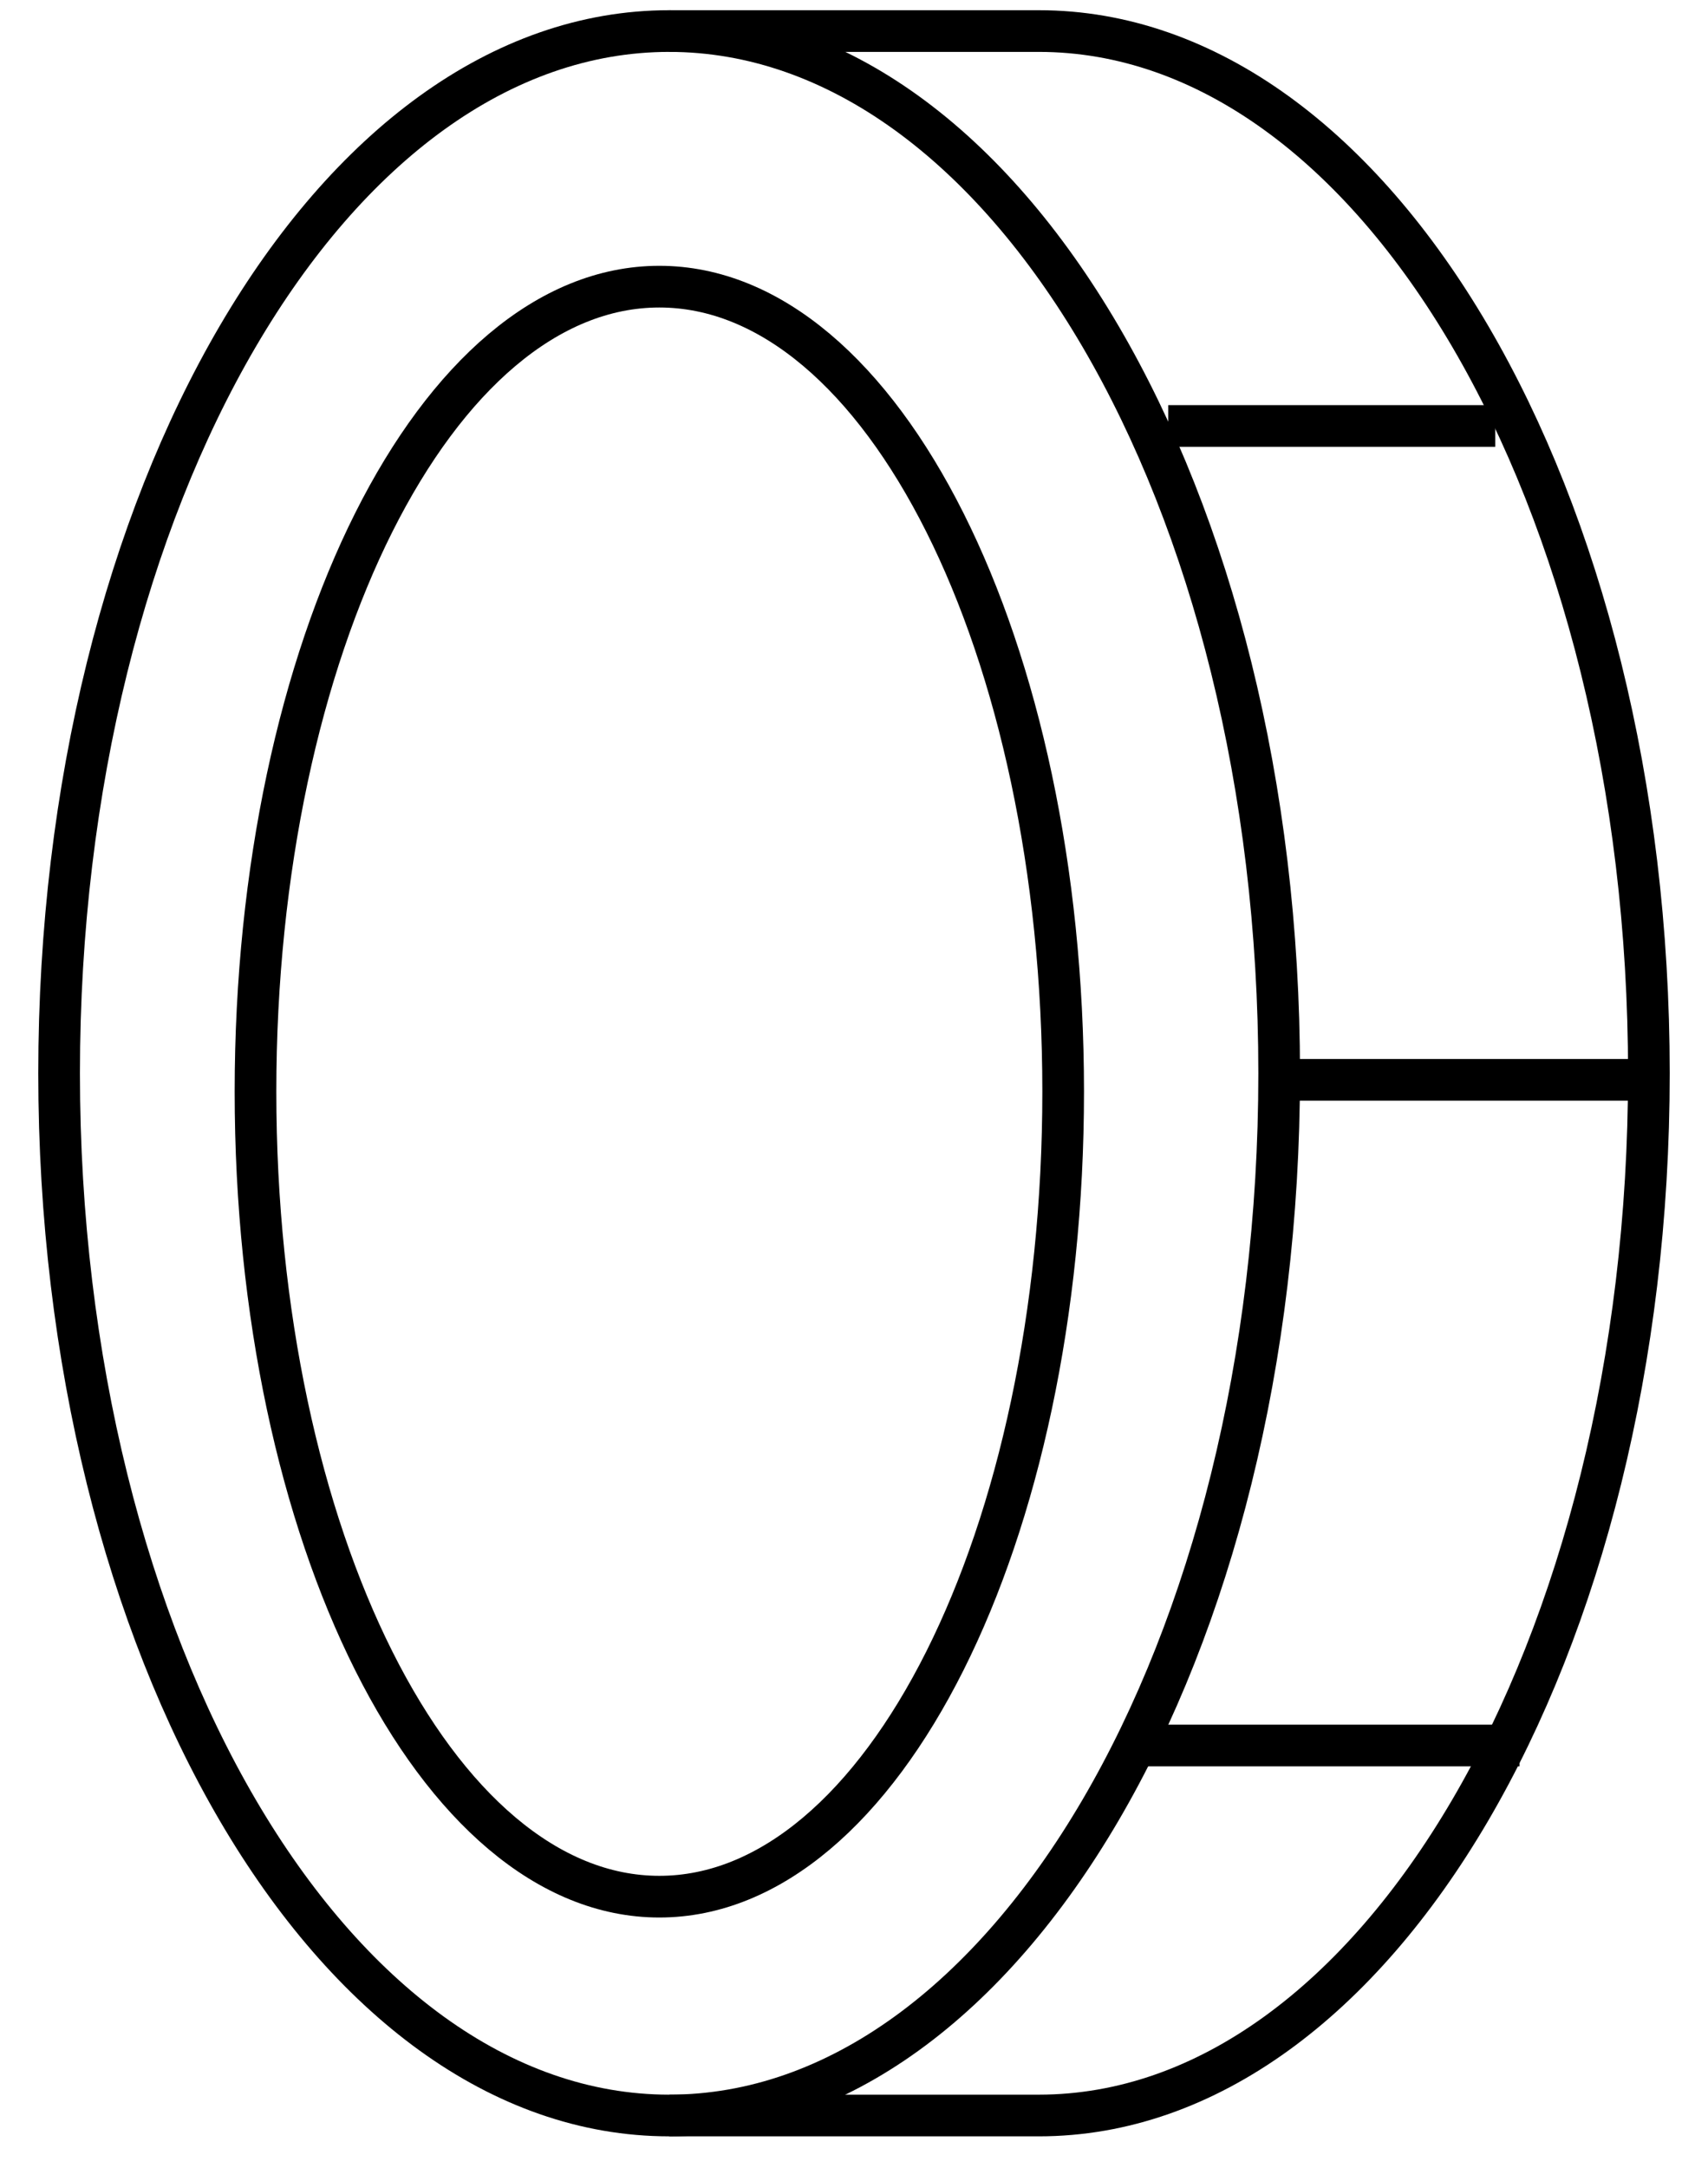
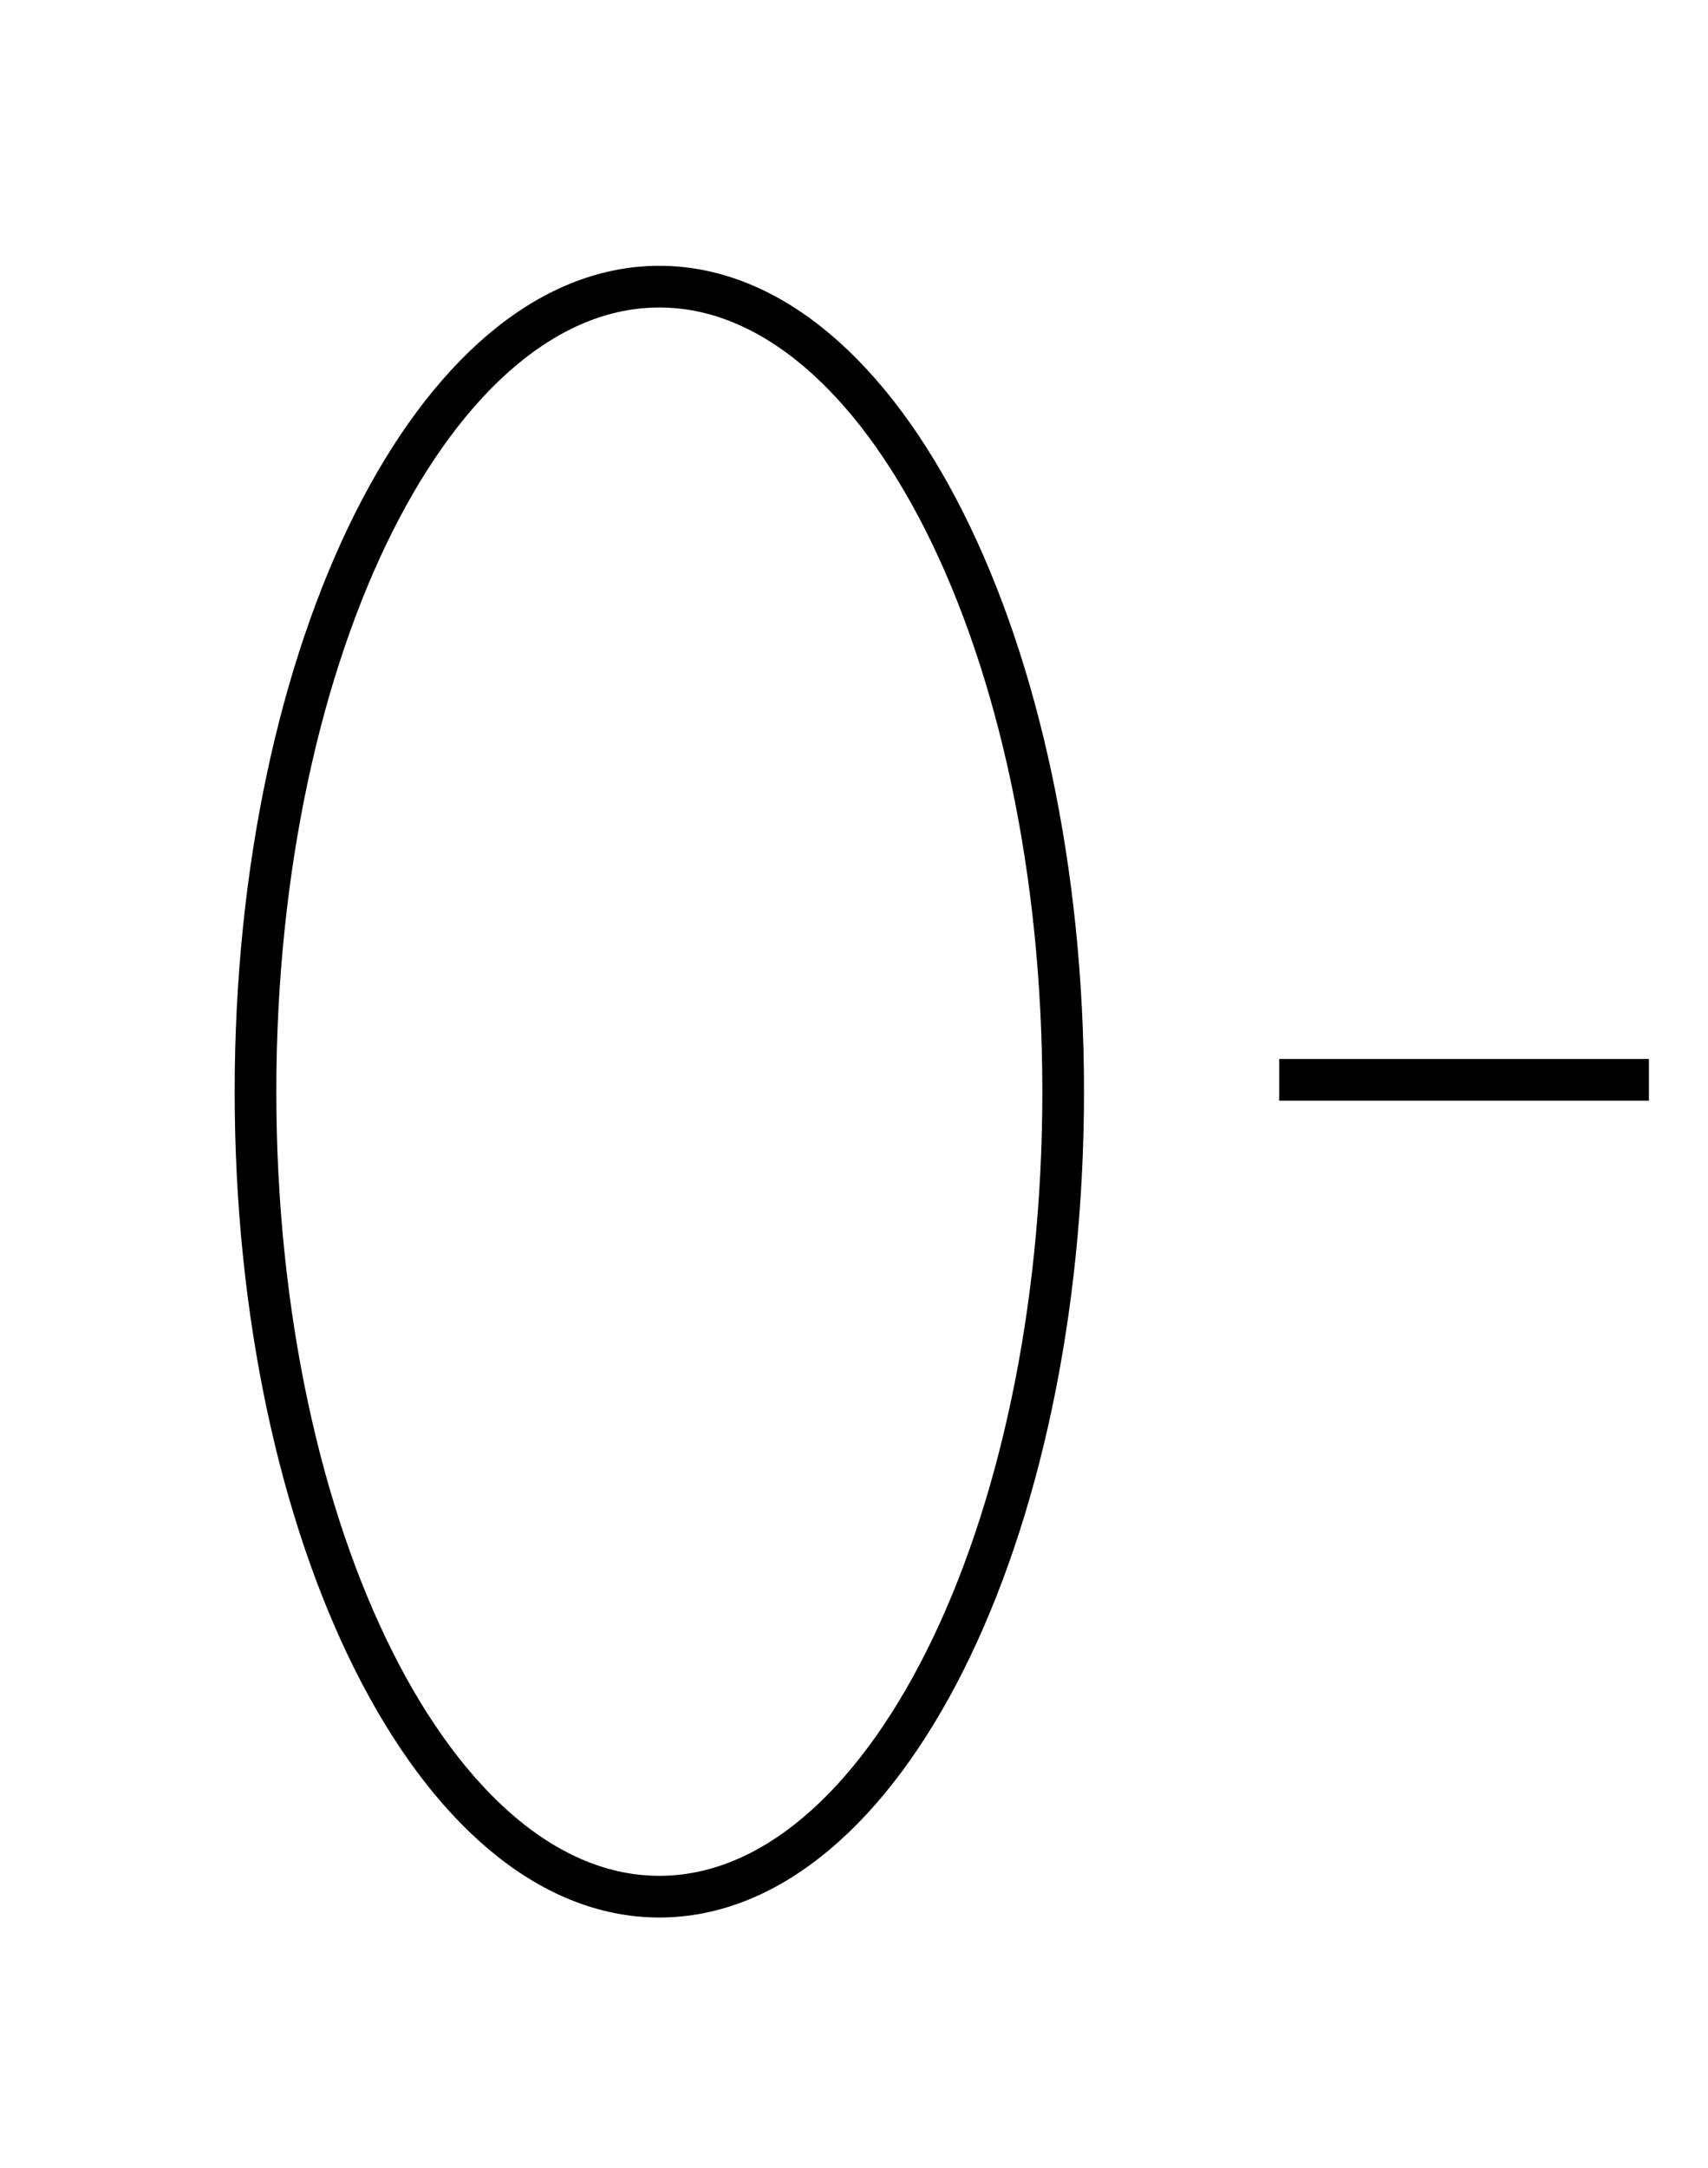
<svg xmlns="http://www.w3.org/2000/svg" width="41" height="52" viewBox="0 0 41 52" fill="none">
-   <path d="M16.063 50.745C7.976 50.745 1.419 39.553 1.419 25.745C1.419 11.936 7.976 0.745 16.063 0.745H24.937C33.024 0.745 39.581 11.936 39.581 25.745C39.581 39.553 33.024 50.745 24.937 50.745H16.063Z" stroke="black" stroke-miterlimit="10" />
-   <path d="M16.062 0.745C24.149 0.745 30.706 11.936 30.706 25.745C30.706 39.553 24.149 50.745 16.062 50.745" stroke="black" stroke-miterlimit="10" />
-   <path d="M28.043 10.218H35.893" stroke="black" stroke-miterlimit="10" />
-   <path d="M27.019 41.87H36.476" stroke="black" stroke-miterlimit="10" />
  <path d="M39.582 25.902H30.707" stroke="black" stroke-miterlimit="10" />
  <path d="M15.827 45.496C21.181 45.496 25.521 36.85 25.521 26.186C25.521 15.522 21.181 6.876 15.827 6.876C10.473 6.876 6.133 15.522 6.133 26.186C6.133 36.85 10.473 45.496 15.827 45.496Z" stroke="black" stroke-miterlimit="10" />
</svg>